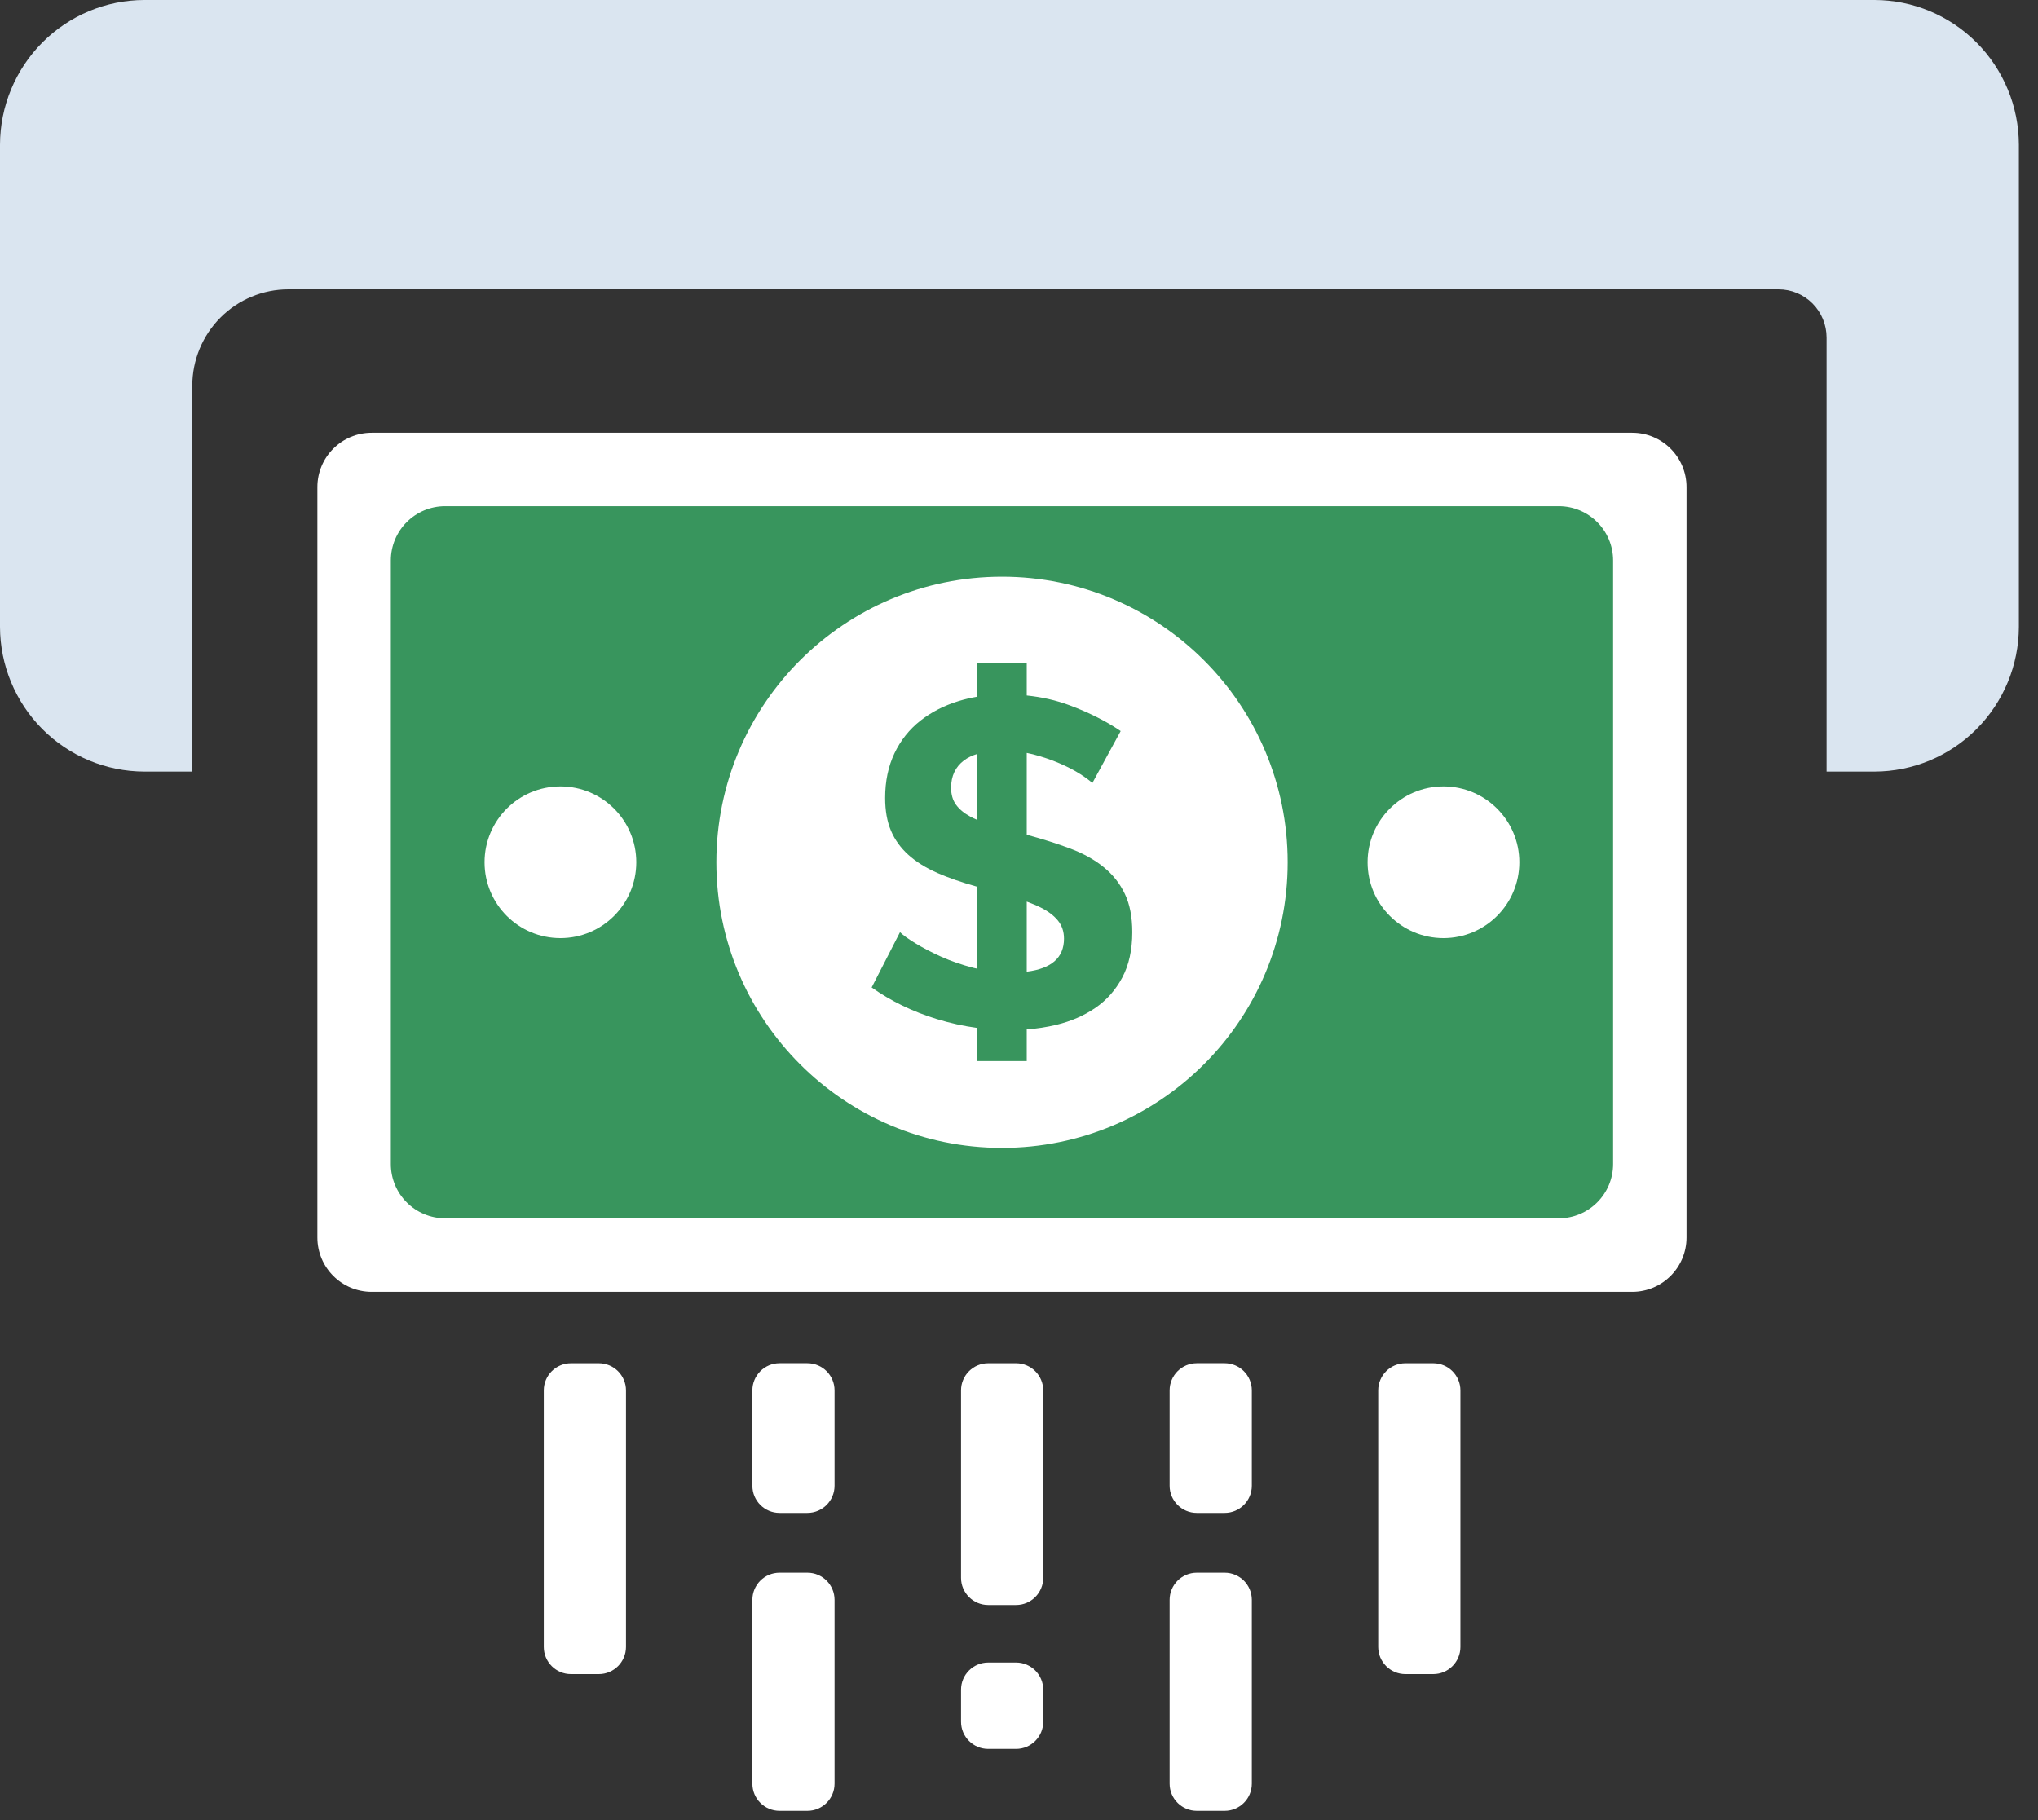
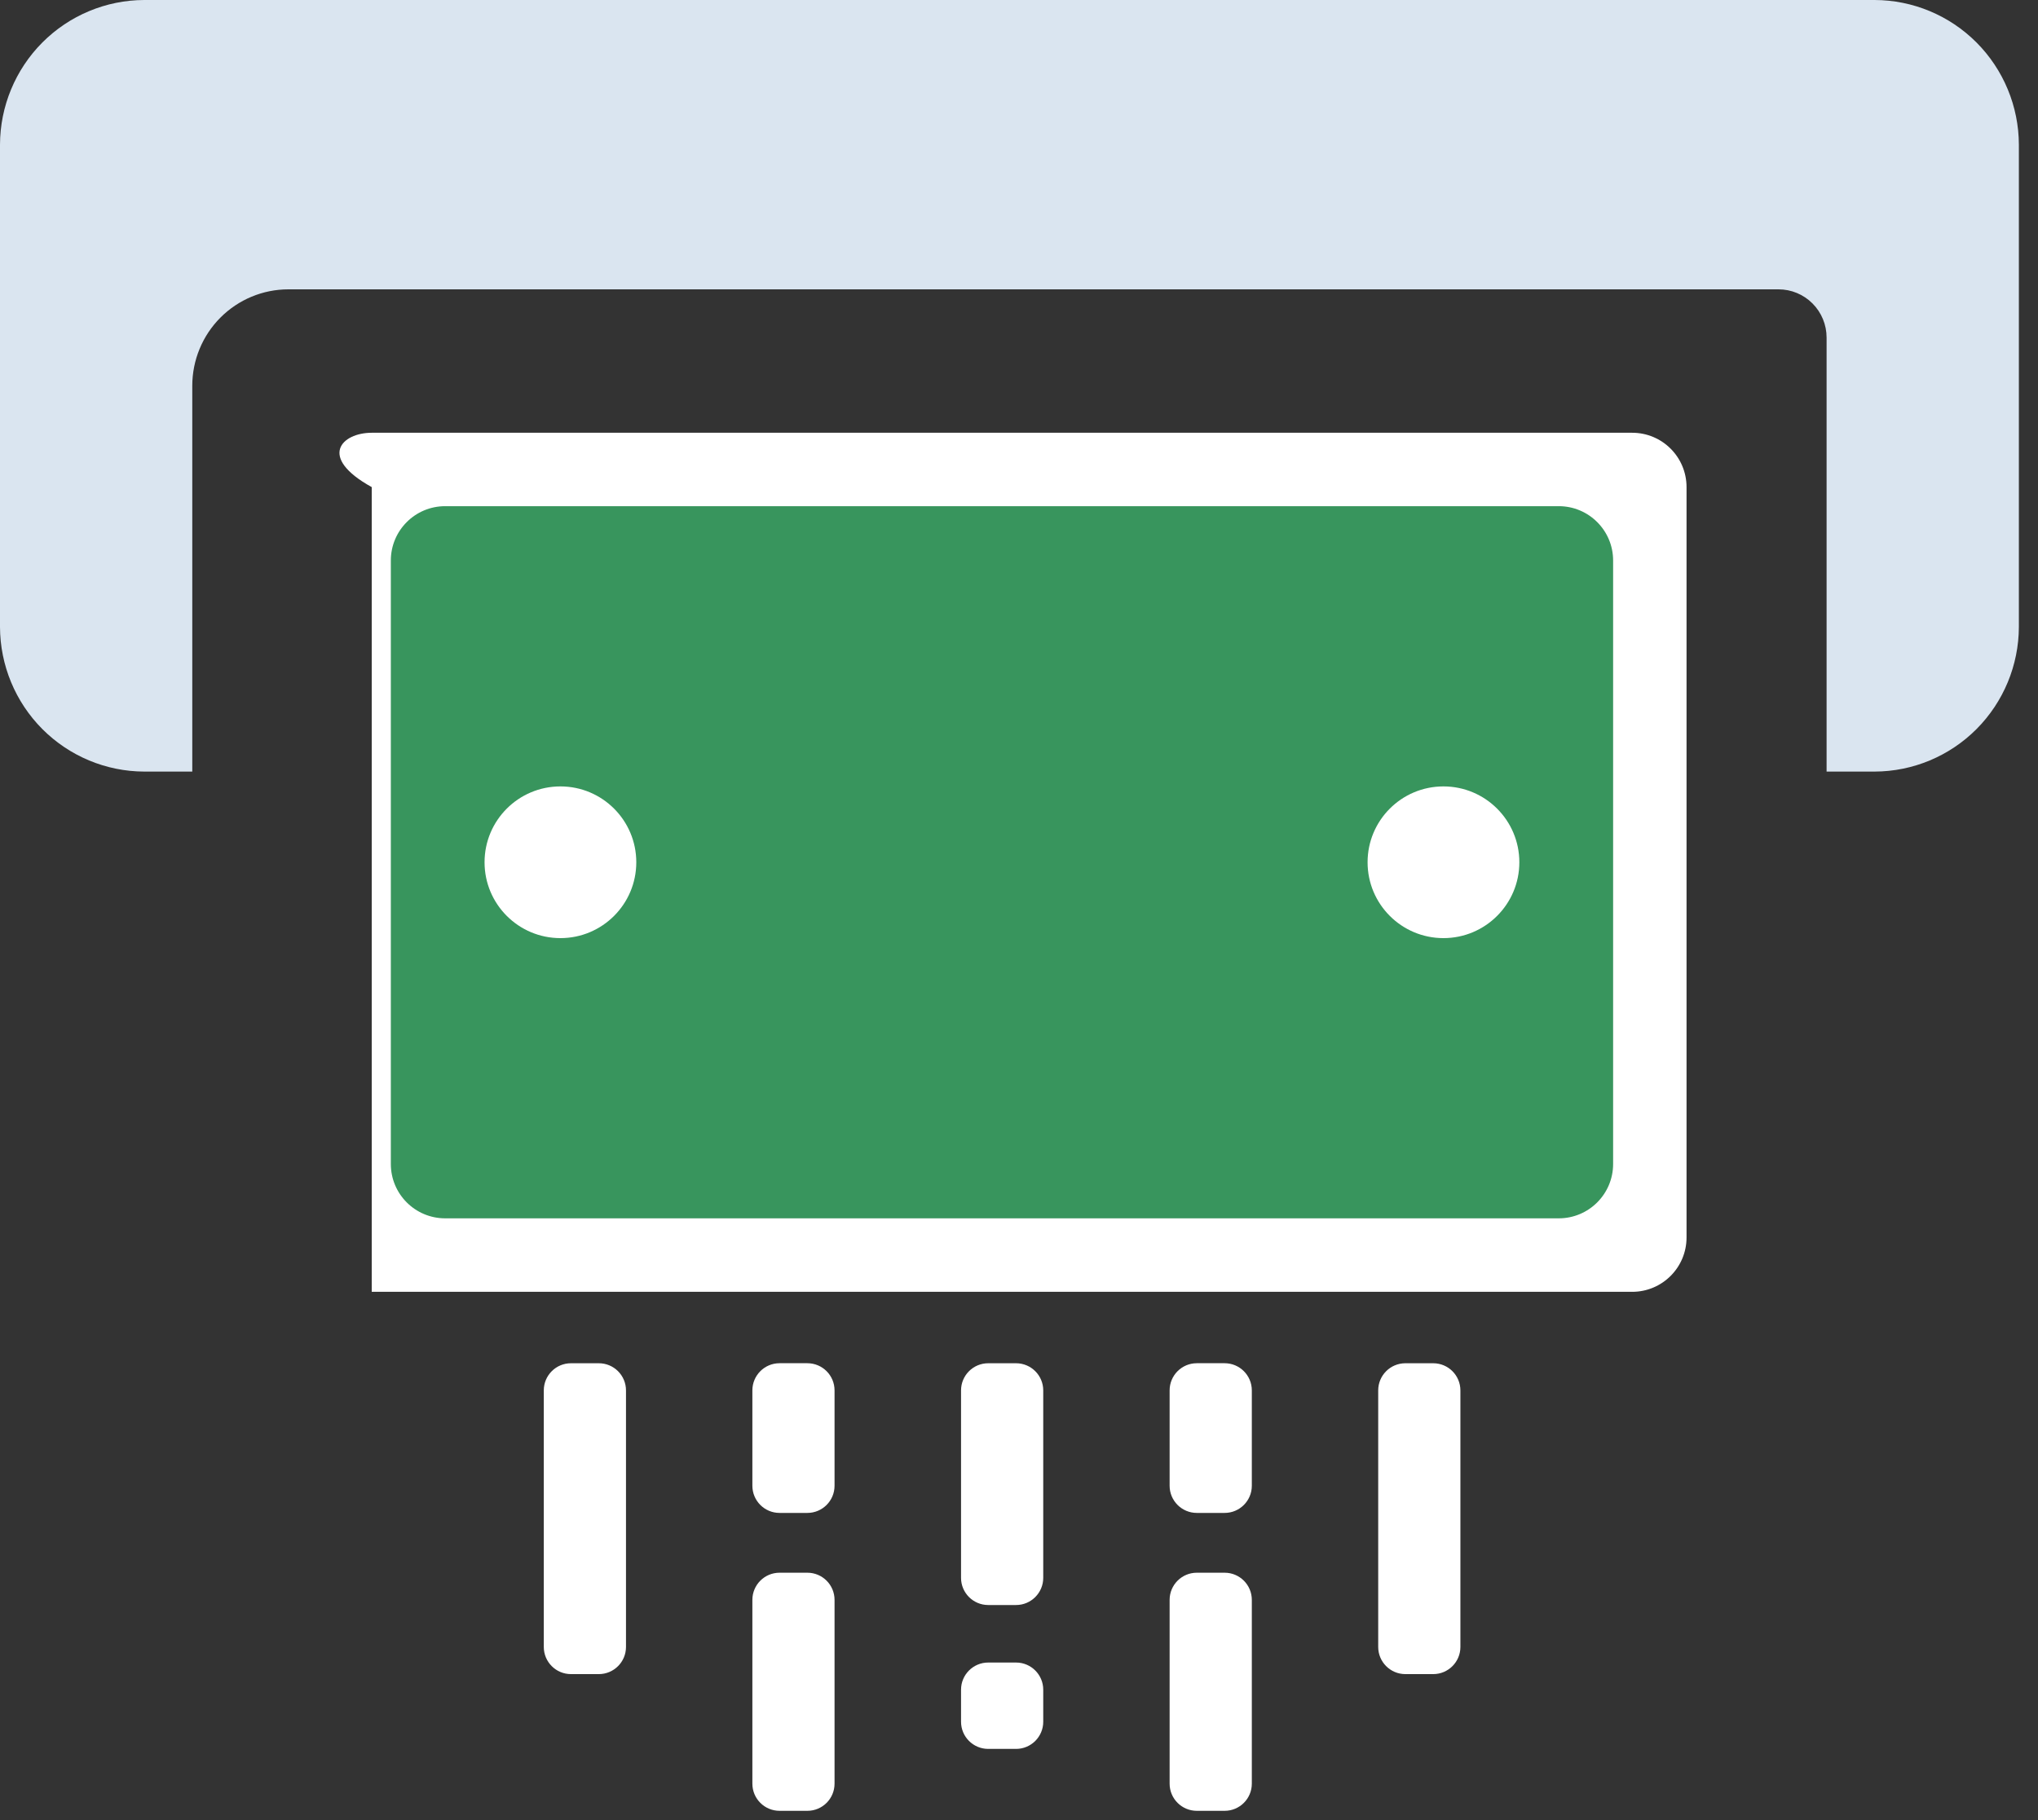
<svg xmlns="http://www.w3.org/2000/svg" width="75" height="67" viewBox="0 0 75 67" fill="none">
  <rect x="0" y="0" width="75" height="67" fill="#333333" stroke="none" />
  <path d="M68.989 0H5.307C3.901 0.004 2.553 0.567 1.559 1.564C0.565 2.562 0.004 3.914 0 5.325V23.075C0.004 24.486 0.565 25.838 1.559 26.836C2.553 27.833 3.901 28.396 5.307 28.4H7.076V14.2C7.076 13.258 7.449 12.355 8.112 11.69C8.776 11.024 9.675 10.65 10.614 10.65H65.451C65.921 10.65 66.371 10.837 66.702 11.17C67.034 11.503 67.22 11.954 67.22 12.425V28.4H68.989C70.395 28.396 71.743 27.833 72.737 26.836C73.731 25.838 74.292 24.486 74.296 23.075V5.325C74.292 3.914 73.731 2.562 72.737 1.564C71.743 0.567 70.395 0.004 68.989 0Z" fill="#DAE5F0" />
-   <path d="M60.066 47.549H13.68C12.575 47.549 11.68 46.653 11.68 45.549V17.929C11.68 16.824 12.575 15.929 13.68 15.929H60.066C61.171 15.929 62.066 16.824 62.066 17.929V45.549C62.066 46.653 61.171 47.549 60.066 47.549Z" fill="white" />
+   <path d="M60.066 47.549H13.68V17.929C11.68 16.824 12.575 15.929 13.68 15.929H60.066C61.171 15.929 62.066 16.824 62.066 17.929V45.549C62.066 46.653 61.171 47.549 60.066 47.549Z" fill="white" />
  <path d="M57.364 44.844H16.383C15.278 44.844 14.383 43.949 14.383 42.844V20.631C14.383 19.526 15.278 18.631 16.383 18.631H57.364C58.468 18.631 59.364 19.526 59.364 20.631V42.844C59.364 43.949 58.468 44.844 57.364 44.844Z" fill="#38955D" />
-   <path d="M36.875 21.227C42.681 21.227 47.387 25.933 47.387 31.739C47.387 37.544 42.681 42.251 36.875 42.251C31.07 42.251 26.363 37.544 26.363 31.739C26.363 25.933 31.07 21.227 36.875 21.227Z" fill="white" />
  <path d="M41.395 32.901C41.213 32.519 40.953 32.191 40.617 31.918C40.281 31.644 39.871 31.416 39.387 31.234C38.906 31.053 38.371 30.884 37.785 30.725V27.713C37.86 27.728 37.935 27.744 38.01 27.763C38.363 27.855 38.691 27.966 38.993 28.097C39.295 28.228 39.552 28.362 39.763 28.498C39.974 28.635 40.119 28.744 40.199 28.823L41.242 26.909C40.706 26.544 40.079 26.228 39.361 25.96C38.868 25.776 38.342 25.657 37.785 25.599V24.42H35.962V25.644C35.726 25.684 35.497 25.738 35.275 25.806C34.739 25.971 34.269 26.213 33.864 26.532C33.46 26.852 33.144 27.25 32.916 27.729C32.688 28.208 32.574 28.755 32.574 29.37C32.574 29.838 32.645 30.24 32.788 30.576C32.93 30.912 33.144 31.208 33.429 31.465C33.713 31.721 34.07 31.943 34.497 32.132C34.912 32.314 35.402 32.483 35.962 32.639V35.655C35.921 35.646 35.88 35.638 35.839 35.628C35.395 35.514 34.99 35.374 34.625 35.209C34.261 35.044 33.944 34.878 33.676 34.713C33.408 34.548 33.224 34.414 33.121 34.311L32.078 36.346C32.785 36.847 33.583 37.235 34.472 37.508C34.965 37.66 35.462 37.768 35.962 37.836V39.057H37.785V37.891C38.158 37.862 38.522 37.807 38.874 37.722C39.415 37.591 39.894 37.383 40.31 37.098C40.726 36.813 41.056 36.44 41.302 35.978C41.547 35.517 41.669 34.961 41.669 34.311C41.669 33.753 41.578 33.283 41.395 32.901ZM35.702 30.054C35.474 29.929 35.3 29.784 35.181 29.618C35.061 29.453 35.001 29.245 35.001 28.994C35.001 28.561 35.161 28.225 35.48 27.985C35.612 27.887 35.774 27.809 35.962 27.751V30.179C35.869 30.139 35.781 30.098 35.702 30.054ZM37.785 35.765V33.186C37.974 33.256 38.148 33.328 38.301 33.405C38.575 33.542 38.785 33.702 38.933 33.884C39.081 34.066 39.156 34.289 39.156 34.551C39.156 35.248 38.697 35.652 37.785 35.765Z" fill="#38955D" />
  <path d="M20.624 28.946C22.166 28.946 23.416 30.196 23.416 31.738C23.416 33.28 22.166 34.53 20.624 34.53C19.082 34.53 17.832 33.28 17.832 31.738C17.832 30.196 19.082 28.946 20.624 28.946Z" fill="white" />
  <path d="M53.12 28.946C54.662 28.946 55.913 30.196 55.913 31.738C55.913 33.28 54.662 34.53 53.12 34.53C51.578 34.53 50.328 33.28 50.328 31.738C50.328 30.196 51.578 28.946 53.12 28.946Z" fill="white" />
  <path d="M22.037 61.62H21.012C20.459 61.62 20.012 61.172 20.012 60.62V51.178C20.012 50.625 20.459 50.178 21.012 50.178H22.037C22.589 50.178 23.037 50.625 23.037 51.178V60.62C23.037 61.172 22.589 61.62 22.037 61.62Z" fill="white" />
  <path d="M37.392 59.077H36.367C35.815 59.077 35.367 58.629 35.367 58.077V51.178C35.367 50.625 35.815 50.178 36.367 50.178H37.392C37.944 50.178 38.392 50.625 38.392 51.178V58.077C38.392 58.629 37.944 59.077 37.392 59.077Z" fill="white" />
  <path d="M37.392 64.373H36.367C35.815 64.373 35.367 63.925 35.367 63.373V62.194C35.367 61.642 35.815 61.194 36.367 61.194H37.392C37.944 61.194 38.392 61.642 38.392 62.194V63.373C38.392 63.925 37.944 64.373 37.392 64.373Z" fill="white" />
  <path d="M29.712 55.687H28.688C28.135 55.687 27.688 55.239 27.688 54.687V51.177C27.688 50.625 28.135 50.177 28.688 50.177H29.712C30.265 50.177 30.712 50.625 30.712 51.177V54.687C30.712 55.239 30.265 55.687 29.712 55.687Z" fill="white" />
  <path d="M29.712 66.652H28.688C28.135 66.652 27.688 66.205 27.688 65.652V58.888C27.688 58.336 28.135 57.888 28.688 57.888H29.712C30.265 57.888 30.712 58.336 30.712 58.888V65.652C30.712 66.205 30.265 66.652 29.712 66.652Z" fill="white" />
  <path d="M52.744 61.62H51.719C51.166 61.62 50.719 61.172 50.719 60.62V51.178C50.719 50.625 51.166 50.178 51.719 50.178H52.744C53.296 50.178 53.744 50.625 53.744 51.178V60.62C53.744 61.172 53.296 61.62 52.744 61.62Z" fill="white" />
  <path d="M45.068 55.687H44.043C43.491 55.687 43.043 55.239 43.043 54.687V51.177C43.043 50.625 43.491 50.177 44.043 50.177H45.068C45.62 50.177 46.068 50.625 46.068 51.177V54.687C46.068 55.239 45.62 55.687 45.068 55.687Z" fill="white" />
  <path d="M45.068 66.652H44.043C43.491 66.652 43.043 66.205 43.043 65.652V58.888C43.043 58.336 43.491 57.888 44.043 57.888H45.068C45.62 57.888 46.068 58.336 46.068 58.888V65.652C46.068 66.205 45.62 66.652 45.068 66.652Z" fill="white" />
</svg>